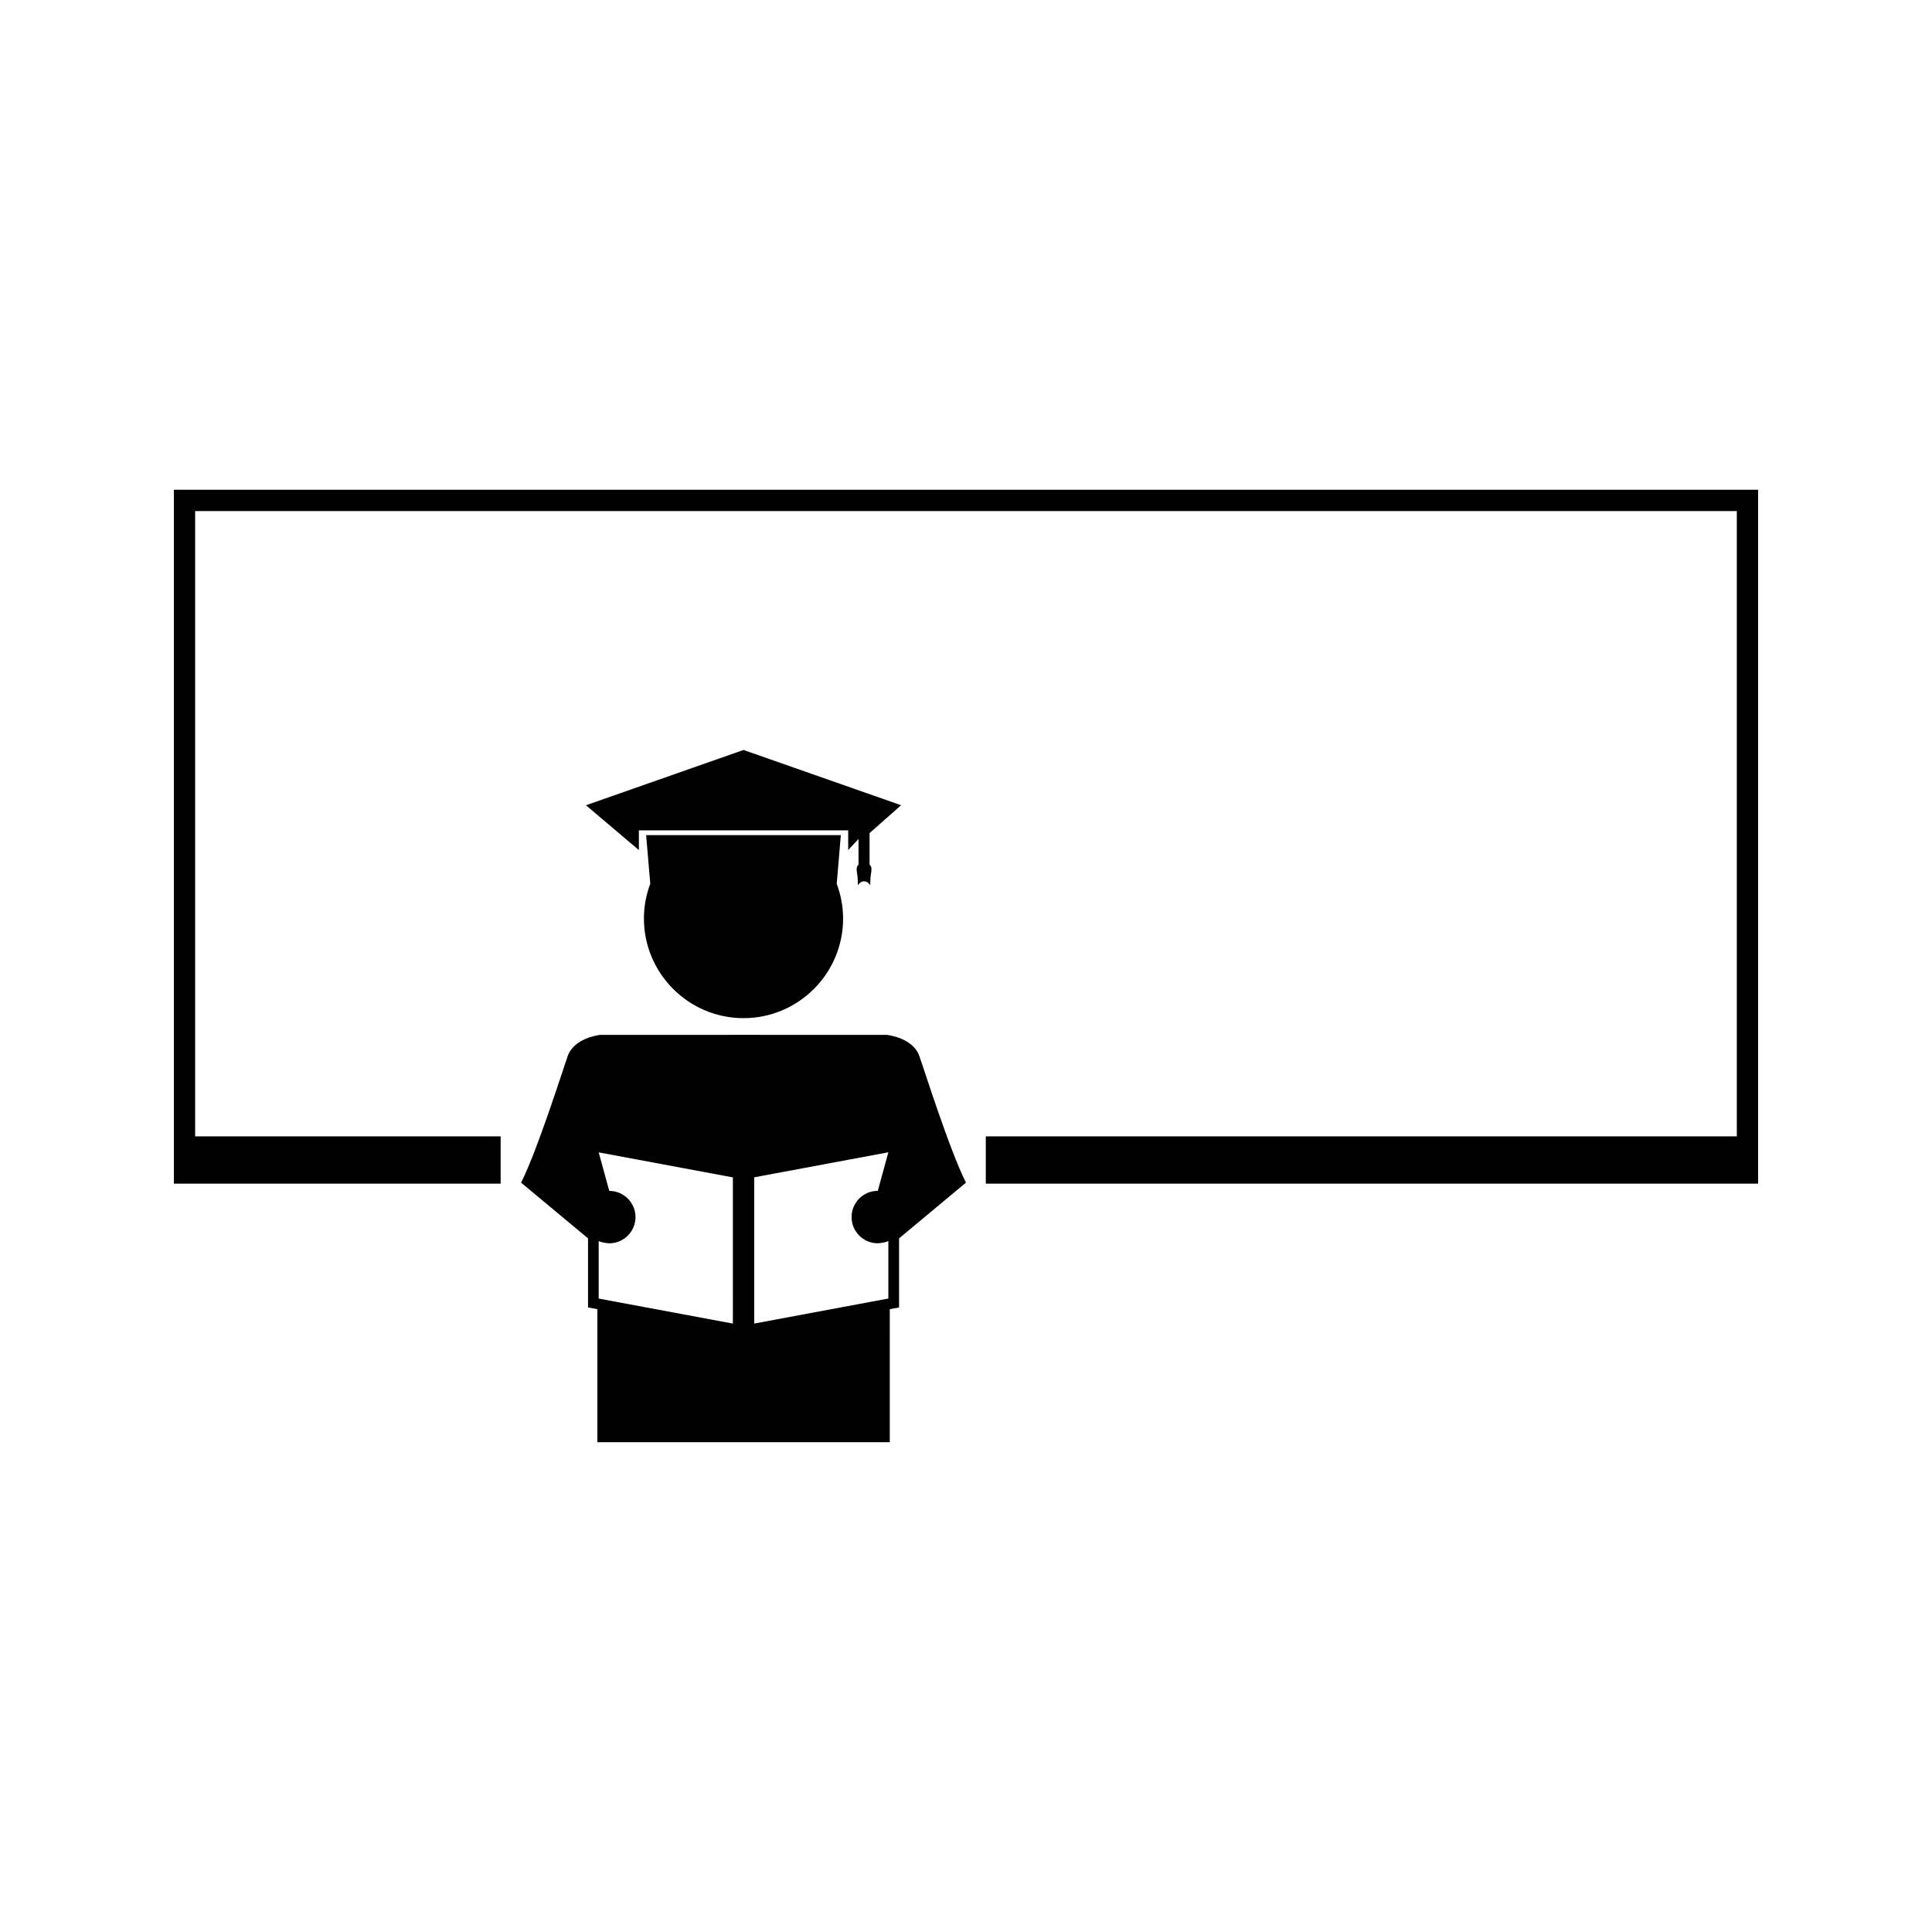
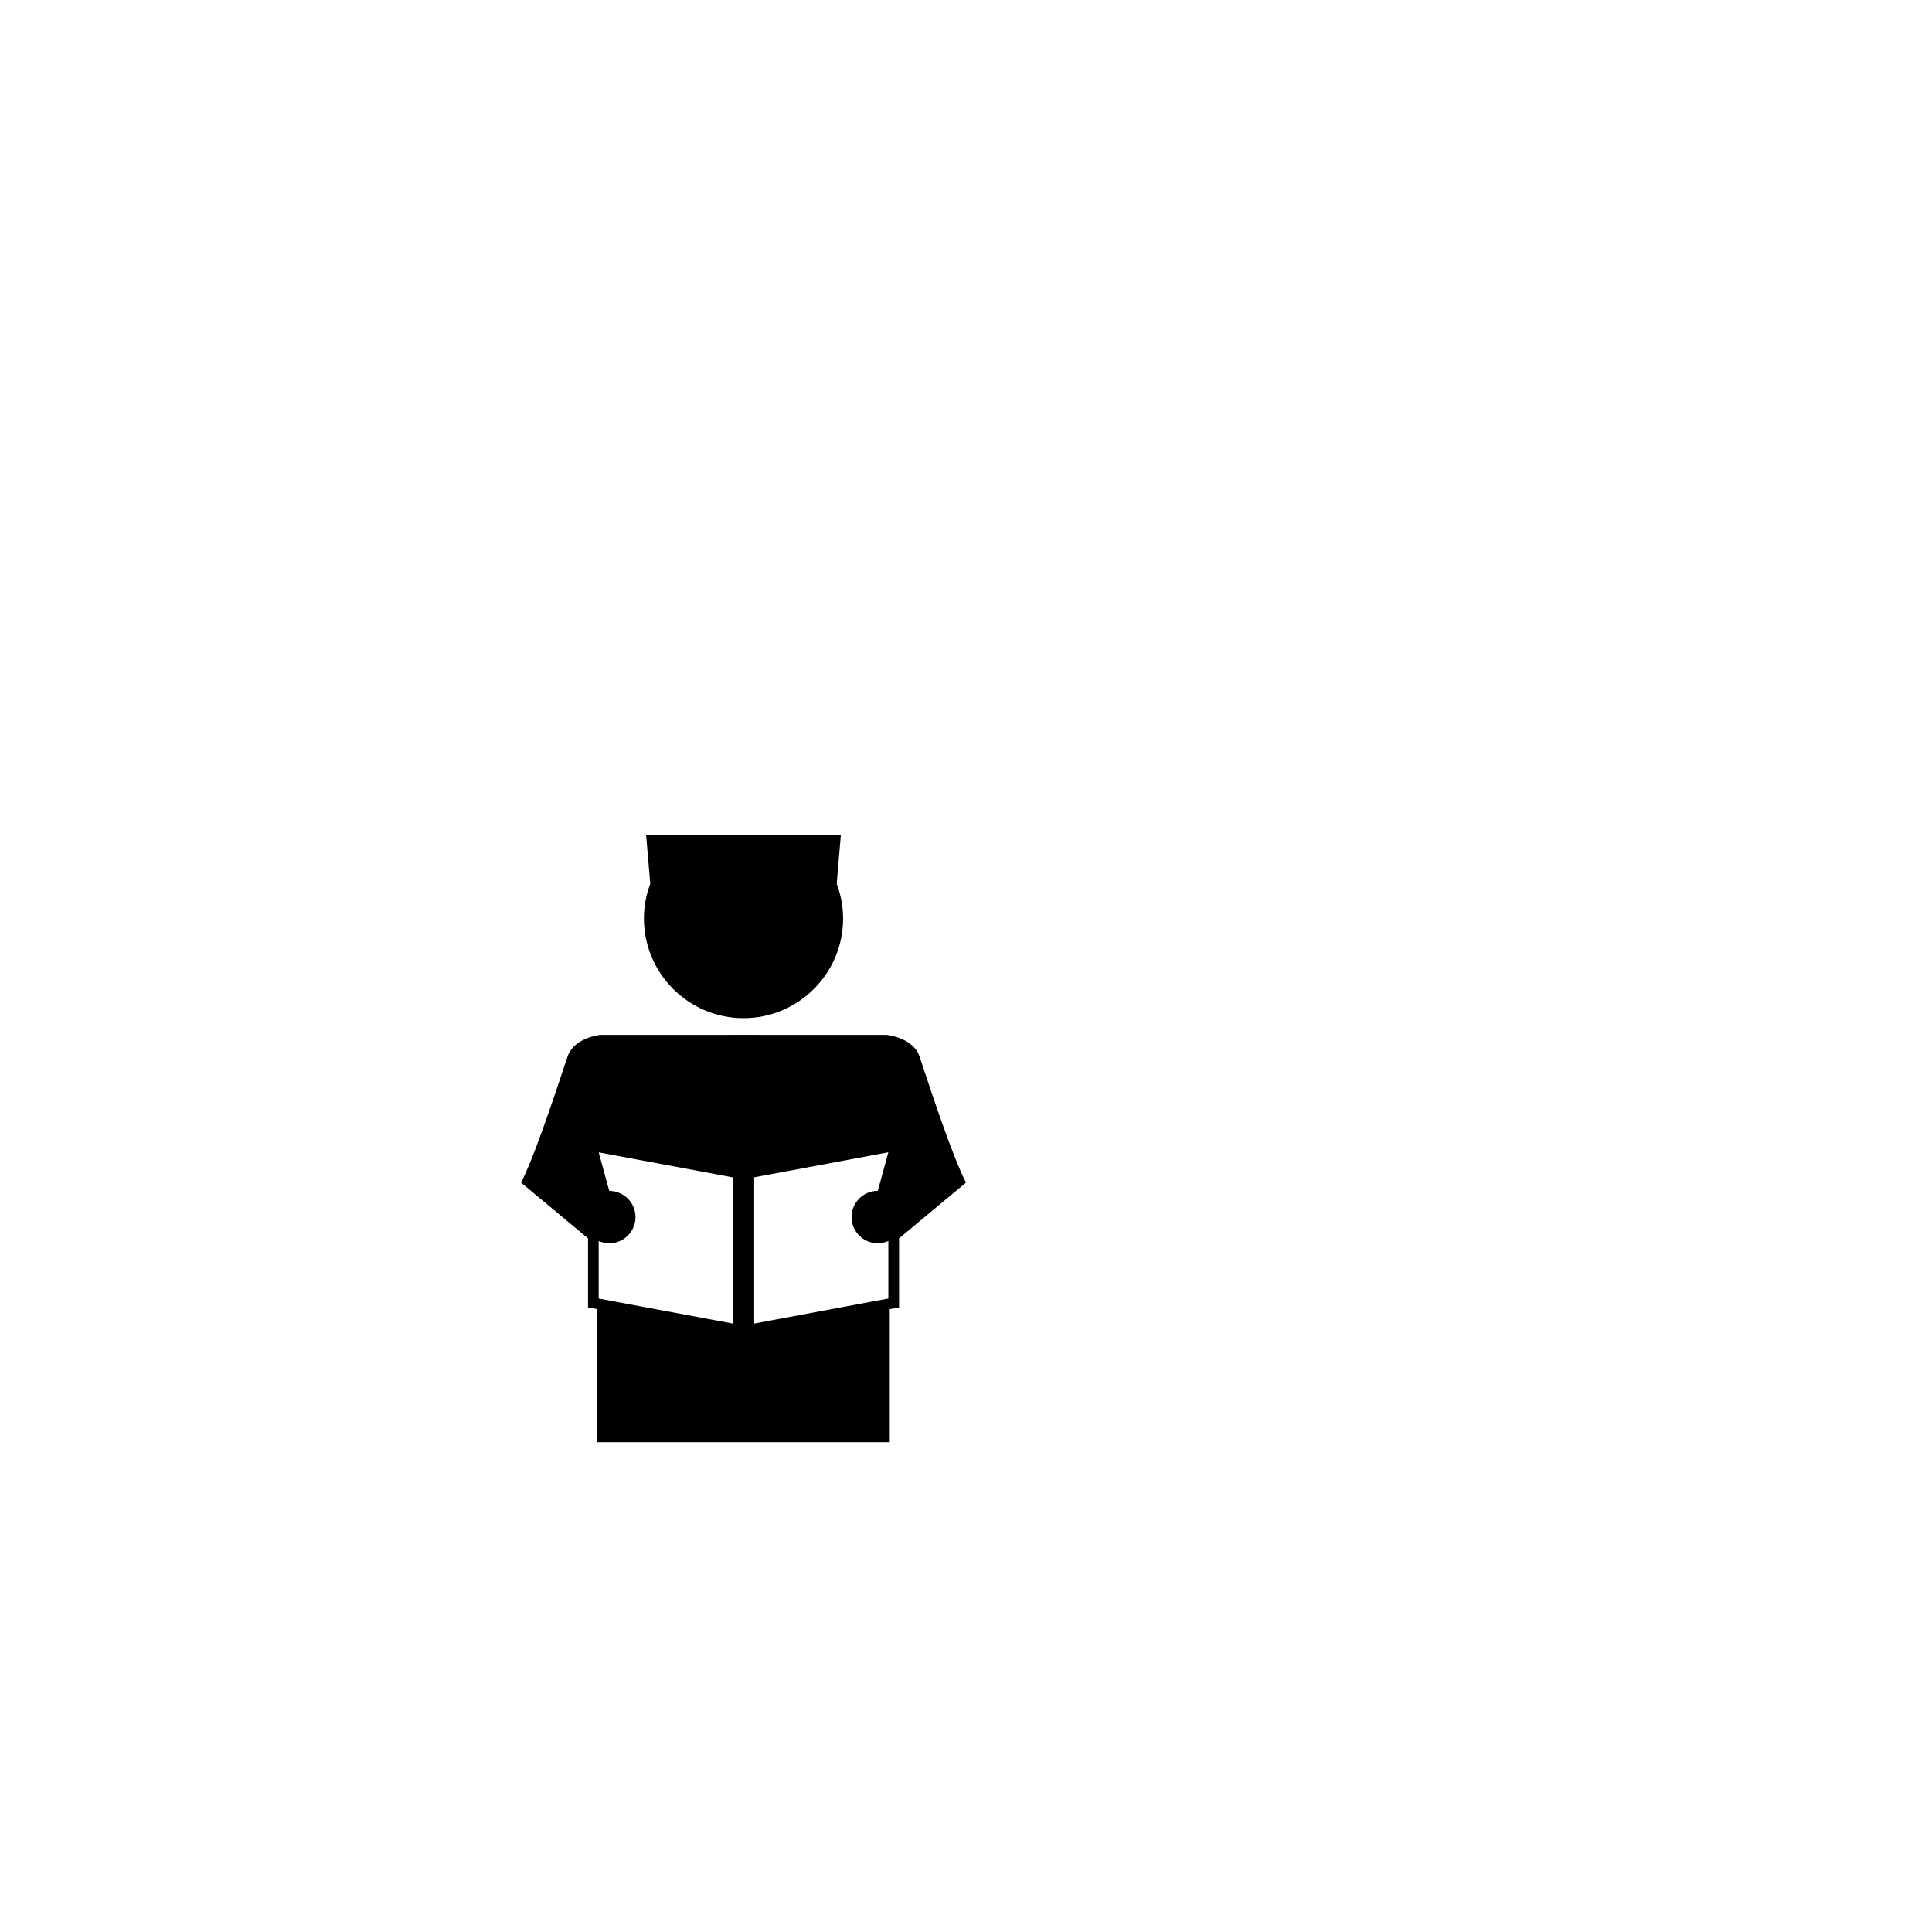
<svg xmlns="http://www.w3.org/2000/svg" fill="#000000" width="800px" height="800px" version="1.1" viewBox="144 144 512 512">
  <g>
    <path d="m387.73 424.13c-1.559-5.062-8.398-5.84-8.684-5.871l-37.996-0.012-38 0.012c-0.293 0.031-7.125 0.809-8.684 5.871l-0.047 0.152c-0.688 1.754-7.797 24.402-12.223 33.129l17.738 14.77v18.305l2.473 0.461v35.258h77.496l-0.004-35.258 2.465-0.457v-18.309l17.734-14.773c-4.43-8.723-11.535-31.379-12.227-33.129zm-49.512 70.633-35.562-6.629v-15.234l0.059 0.02c0.594 0.258 1.242 0.398 1.922 0.492l0.164 0.031 0.004-0.02c0.219 0.02 0.438 0.066 0.656 0.066 3.832 0 6.953-3.117 6.953-6.934 0-3.832-3.117-6.957-6.953-6.957l-2.801-10.207 35.562 6.629zm38.406-21.281c0.227 0 0.438-0.047 0.656-0.066l0.004 0.02 0.164-0.035c0.672-0.082 1.324-0.227 1.914-0.492l0.062-0.012v15.23l-35.551 6.633v-38.762l35.551-6.629-2.797 10.211c-3.832 0-6.949 3.121-6.949 6.949-0.004 3.836 3.113 6.953 6.945 6.953z" />
-     <path d="m190.08 273.79v183.89h86.594v-12.531h-80.957v-165.71h408.56v165.71h-199.03v12.531h204.67v-183.89z" />
-     <path d="m382.8 357.39-41.758-14.641-41.758 14.652 14.027 11.875v-5.223h55.473v5.215l2.734-2.93v6.824c-0.98 0.789-0.203 2.32-0.203 4.109 0 2.582-0.047 0.289 1.668 0.289 1.727 0 1.668 2.293 1.668-0.289 0-1.785 0.789-3.316-0.203-4.109l-0.004-8.383z" />
    <path d="m341.04 413.82c14.547 0 26.391-11.836 26.391-26.387 0-3.25-0.621-6.352-1.691-9.223l1.09-12.891h-51.598l1.098 12.891c-1.09 2.871-1.684 5.977-1.684 9.223 0.016 14.547 11.848 26.387 26.395 26.387z" />
  </g>
</svg>